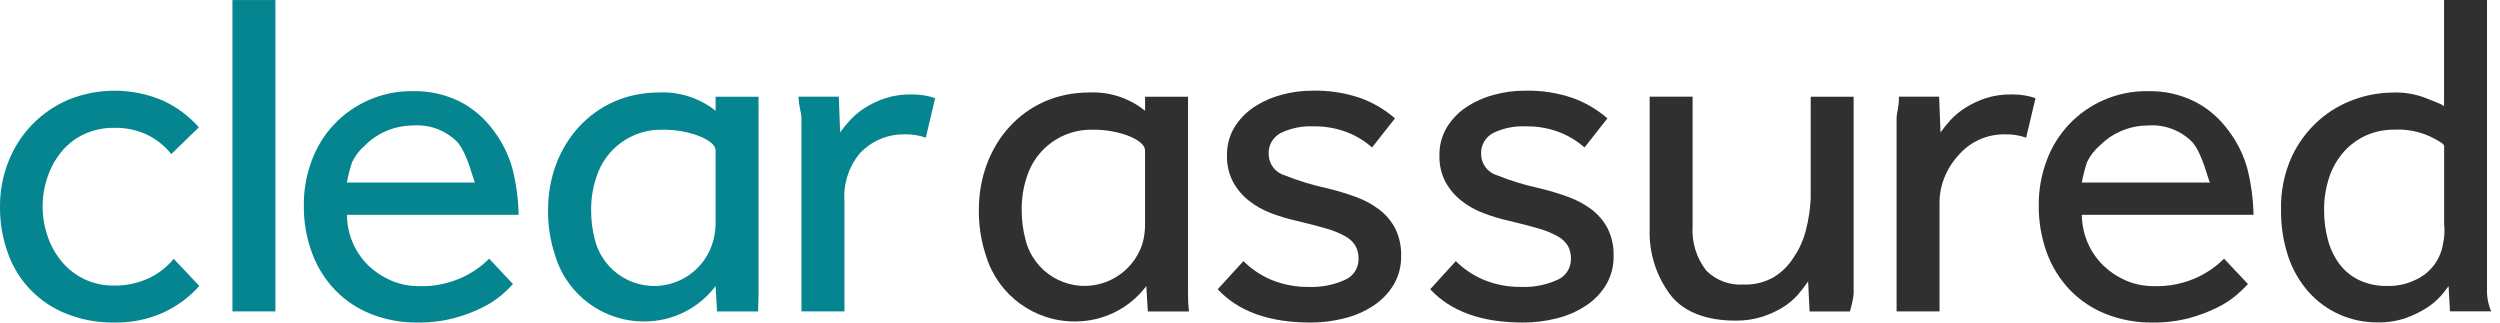
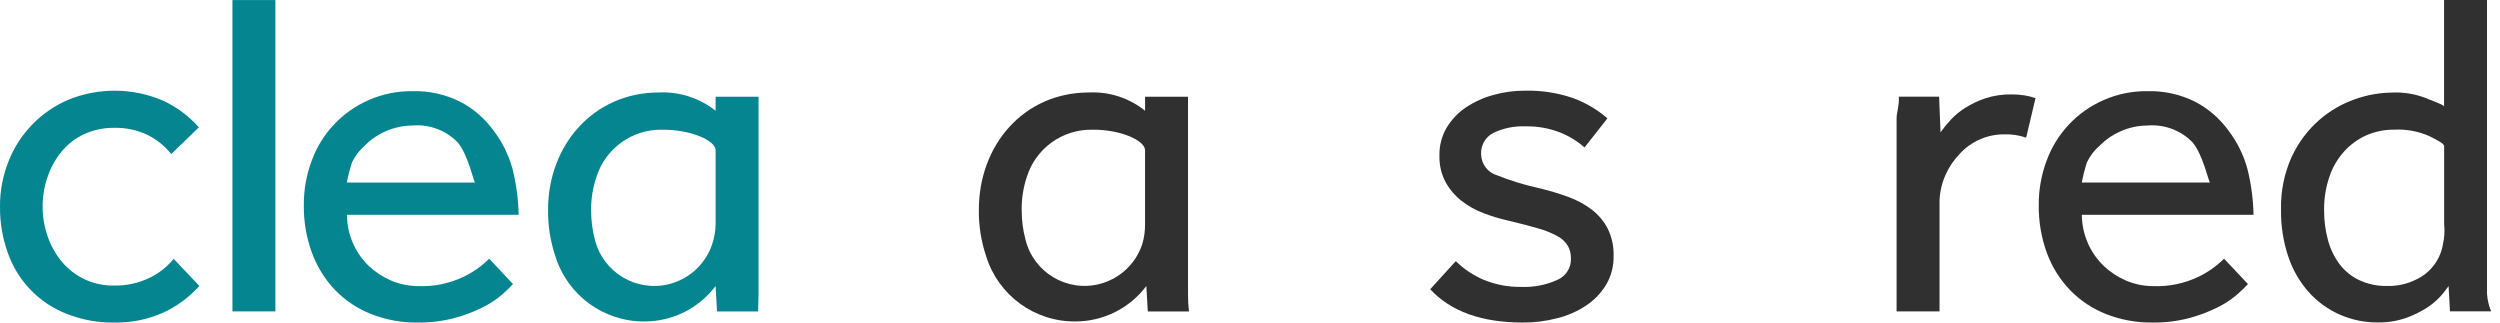
<svg xmlns="http://www.w3.org/2000/svg" width="186" height="24" viewBox="0 0 186 24" fill="none">
-   <path fill-rule="evenodd" clip-rule="evenodd" d="M92.509 19.427C93.11 20.022 93.819 20.496 94.598 20.823C95.493 21.187 96.453 21.365 97.418 21.346C98.315 21.377 99.207 21.203 100.028 20.838C100.674 20.581 101.092 19.947 101.075 19.252C101.084 18.917 101.005 18.585 100.847 18.29C100.661 17.987 100.396 17.741 100.082 17.576C99.63 17.328 99.15 17.134 98.653 16.998C98.06 16.823 97.325 16.631 96.444 16.422C95.809 16.281 95.186 16.095 94.578 15.862C93.983 15.641 93.425 15.329 92.925 14.937C92.441 14.555 92.038 14.081 91.741 13.541C91.424 12.933 91.269 12.254 91.289 11.569C91.272 10.839 91.459 10.12 91.829 9.492C92.194 8.89 92.687 8.375 93.272 7.984C93.898 7.569 94.586 7.258 95.31 7.063C96.075 6.849 96.866 6.742 97.661 6.746C98.861 6.719 100.057 6.901 101.194 7.286C102.145 7.628 103.024 8.143 103.787 8.805L102.081 10.971C101.542 10.495 100.925 10.117 100.256 9.853C99.442 9.536 98.573 9.383 97.699 9.401C96.87 9.363 96.044 9.532 95.295 9.89C94.7 10.198 94.344 10.829 94.39 11.497C94.408 12.221 94.894 12.849 95.59 13.048C96.613 13.456 97.668 13.777 98.744 14.009C99.47 14.183 100.185 14.399 100.886 14.656C101.51 14.881 102.096 15.198 102.626 15.598C103.119 15.977 103.524 16.459 103.811 17.011C104.116 17.642 104.264 18.337 104.244 19.036C104.261 19.789 104.069 20.533 103.689 21.183C103.312 21.807 102.8 22.338 102.191 22.737C101.531 23.173 100.8 23.492 100.031 23.68C99.202 23.894 98.349 24.001 97.492 23.997C94.427 23.997 92.129 23.172 90.599 21.519L92.509 19.427Z" fill="#303030" />
  <path fill-rule="evenodd" clip-rule="evenodd" d="M182.179 21.279C182.064 21.419 181.871 21.719 181.605 22.009C181.292 22.355 180.935 22.657 180.542 22.908C180.056 23.217 179.536 23.469 178.993 23.661C178.326 23.888 177.625 23.998 176.921 23.987C175.937 23.998 174.963 23.798 174.064 23.399C173.187 23.011 172.402 22.439 171.763 21.724C171.085 20.957 170.57 20.061 170.247 19.09C169.874 17.97 169.692 16.797 169.708 15.617C169.672 14.252 169.946 12.896 170.509 11.653C170.993 10.615 171.687 9.689 172.546 8.931C173.331 8.245 174.24 7.717 175.226 7.376C176.105 7.065 177.029 6.9 177.961 6.887C178.83 6.846 179.698 6.989 180.508 7.307C181.16 7.585 181.838 7.798 181.838 7.935V0H185.034V21.846C185.06 22.299 185.164 22.746 185.342 23.165H182.279L182.173 21.275L182.179 21.279ZM181.844 10.869C181.844 10.683 181.35 10.432 180.722 10.118C179.906 9.761 179.017 9.6 178.128 9.647C177.418 9.639 176.715 9.781 176.064 10.064C175.438 10.342 174.876 10.748 174.415 11.255C173.921 11.801 173.546 12.442 173.311 13.14C173.034 13.949 172.9 14.798 172.914 15.652C172.91 16.389 173.005 17.123 173.193 17.834C173.362 18.483 173.652 19.095 174.049 19.634C174.433 20.147 174.935 20.559 175.513 20.837C176.171 21.145 176.892 21.294 177.618 21.275C178.341 21.294 179.058 21.139 179.708 20.822C180.788 20.342 181.555 19.352 181.752 18.185C181.867 17.688 181.898 17.174 181.844 16.666V10.869Z" fill="#303030" />
  <path fill-rule="evenodd" clip-rule="evenodd" d="M164.428 13.583C164.334 13.583 163.892 11.453 163.103 10.567C162.226 9.682 161.002 9.232 159.761 9.339C159.071 9.344 158.39 9.491 157.76 9.772C157.193 10.019 156.679 10.371 156.244 10.81C155.834 11.158 155.502 11.589 155.27 12.074C155.108 12.567 154.98 13.071 154.887 13.582L164.428 13.583ZM167.249 21.136C166.984 21.419 166.704 21.686 166.411 21.938C165.97 22.311 165.485 22.627 164.966 22.879C164.298 23.21 163.598 23.474 162.879 23.665C161.986 23.898 161.065 24.01 160.143 23.997C158.965 24.011 157.795 23.798 156.697 23.369C155.688 22.972 154.774 22.366 154.017 21.589C153.259 20.798 152.672 19.858 152.292 18.83C151.875 17.69 151.668 16.483 151.683 15.268C151.674 14.13 151.874 13 152.275 11.935C153.015 9.925 154.544 8.304 156.508 7.447C157.532 6.996 158.641 6.769 159.761 6.783C161.004 6.748 162.236 7.023 163.346 7.584C164.317 8.097 165.157 8.827 165.801 9.717C166.453 10.573 166.933 11.547 167.212 12.587C167.489 13.697 167.64 14.835 167.663 15.979H154.887C154.895 16.723 155.055 17.459 155.357 18.139C155.638 18.759 156.035 19.32 156.525 19.793C157.012 20.25 157.576 20.619 158.191 20.882C158.819 21.147 159.493 21.285 160.175 21.287C161.341 21.335 162.5 21.099 163.554 20.599C164.264 20.259 164.912 19.801 165.469 19.245L167.249 21.136Z" fill="#303030" />
  <path fill-rule="evenodd" clip-rule="evenodd" d="M141.106 10.589V8.825C141.106 8.324 141.299 7.991 141.277 7.192H144.271L144.374 9.851C144.597 9.533 144.841 9.231 145.104 8.946C145.428 8.593 145.797 8.286 146.202 8.031C146.671 7.734 147.173 7.494 147.699 7.317C148.334 7.11 148.999 7.012 149.666 7.024C149.987 7.022 150.307 7.045 150.623 7.095C150.903 7.138 151.177 7.208 151.442 7.305L150.745 10.241C150.231 10.062 149.689 9.978 149.144 9.995C147.875 9.981 146.659 10.508 145.803 11.446C145.355 11.907 144.994 12.445 144.737 13.033C144.471 13.639 144.322 14.29 144.301 14.952V23.167H141.106L141.106 10.589Z" fill="#303030" />
-   <path fill-rule="evenodd" clip-rule="evenodd" d="M122.734 7.193H125.93V16.809C125.848 18.009 126.213 19.196 126.954 20.142C127.685 20.862 128.689 21.237 129.713 21.169C130.506 21.202 131.292 21.009 131.98 20.614C132.569 20.248 133.068 19.753 133.437 19.166C133.861 18.552 134.172 17.866 134.355 17.141C134.551 16.38 134.673 15.602 134.716 14.817V7.199H137.911V21.856C137.863 22.305 137.768 22.747 137.626 23.175H134.632L134.525 20.935C134.288 21.28 134.032 21.613 133.76 21.93C133.434 22.291 133.06 22.604 132.649 22.862C132.167 23.156 131.652 23.392 131.115 23.564C130.473 23.765 129.803 23.863 129.131 23.855C127.017 23.855 125.345 23.248 124.348 22.03C123.24 20.602 122.669 18.83 122.735 17.023L122.734 7.193Z" fill="#303030" />
  <path fill-rule="evenodd" clip-rule="evenodd" d="M108.312 19.427C108.912 20.021 109.622 20.496 110.4 20.823C111.295 21.187 112.255 21.365 113.221 21.346C114.119 21.377 115.011 21.203 115.832 20.838C116.478 20.58 116.895 19.947 116.878 19.252C116.887 18.917 116.809 18.585 116.65 18.29C116.463 17.988 116.198 17.742 115.885 17.576C115.433 17.328 114.953 17.134 114.457 16.998C113.865 16.823 113.129 16.631 112.246 16.422C111.612 16.281 110.989 16.094 110.383 15.862C109.788 15.642 109.23 15.329 108.731 14.937C108.246 14.557 107.843 14.082 107.547 13.541C107.229 12.934 107.074 12.254 107.094 11.569C107.078 10.84 107.266 10.12 107.635 9.492C107.999 8.89 108.491 8.375 109.076 7.984C109.701 7.57 110.389 7.259 111.113 7.063C111.879 6.849 112.67 6.742 113.465 6.746C114.665 6.719 115.861 6.901 116.998 7.286C117.95 7.627 118.829 8.142 119.592 8.805L117.889 10.971C117.349 10.497 116.732 10.118 116.064 9.853C115.247 9.536 114.376 9.383 113.501 9.401C112.674 9.364 111.849 9.532 111.102 9.89C110.507 10.197 110.15 10.829 110.196 11.497C110.214 12.221 110.702 12.849 111.398 13.048C112.419 13.456 113.473 13.778 114.549 14.009C115.275 14.183 115.99 14.399 116.691 14.656C117.316 14.881 117.903 15.198 118.432 15.598C118.926 15.977 119.33 16.459 119.616 17.011C119.922 17.641 120.072 18.337 120.052 19.036C120.069 19.789 119.876 20.533 119.496 21.183C119.12 21.807 118.608 22.338 117.999 22.737C117.339 23.173 116.608 23.492 115.84 23.68C115.011 23.894 114.157 24.001 113.301 23.997C110.237 23.997 107.94 23.172 106.408 21.519L108.312 19.427Z" fill="#303030" />
  <path fill-rule="evenodd" clip-rule="evenodd" d="M85.191 11.174C85.191 10.451 83.362 9.627 81.272 9.65C79.054 9.606 77.072 11.027 76.402 13.141C76.13 13.951 75.999 14.801 76.014 15.654C76.013 16.391 76.108 17.124 76.299 17.836C76.9 20.261 79.353 21.738 81.777 21.137C83.278 20.765 84.485 19.652 84.977 18.187C85.127 17.695 85.2 17.182 85.191 16.668V11.174ZM85.287 21.282C84.043 22.934 82.099 23.909 80.031 23.916C76.977 23.952 74.264 21.972 73.366 19.052C72.993 17.939 72.811 16.772 72.827 15.599C72.827 10.809 76.146 6.88 81.029 6.88C82.537 6.809 84.019 7.293 85.194 8.241V7.196H88.389V21.853C88.385 22.293 88.408 22.734 88.459 23.172H85.397L85.287 21.282Z" fill="#303030" />
  <path fill-rule="evenodd" clip-rule="evenodd" d="M53.24 11.174C53.24 10.451 51.362 9.627 49.272 9.65C47.05 9.605 45.062 11.025 44.383 13.141C44.104 13.949 43.968 14.799 43.981 15.653C43.977 16.39 44.071 17.124 44.26 17.836C44.873 20.272 47.344 21.751 49.78 21.138C51.279 20.761 52.484 19.65 52.98 18.186C53.146 17.697 53.234 17.185 53.241 16.668V11.174H53.24ZM53.24 21.282C51.995 22.934 50.049 23.908 47.981 23.916C44.926 23.951 42.213 21.971 41.316 19.051C40.942 17.94 40.76 16.771 40.776 15.599C40.776 10.808 44.145 6.879 49.029 6.879C50.551 6.81 52.046 7.294 53.241 8.24V7.195H56.436V21.852C56.436 22.376 56.389 23.171 56.411 23.171H53.348L53.24 21.282Z" fill="#05858F" />
-   <path fill-rule="evenodd" clip-rule="evenodd" d="M59.629 10.589V8.825C59.629 8.324 59.432 7.991 59.406 7.192H62.406L62.507 9.851C62.731 9.534 62.976 9.231 63.24 8.946C63.563 8.593 63.932 8.286 64.337 8.031C64.806 7.733 65.308 7.494 65.835 7.317C66.469 7.11 67.133 7.012 67.801 7.024C68.121 7.022 68.442 7.045 68.759 7.095C69.037 7.138 69.311 7.208 69.575 7.305L68.88 10.241C68.366 10.062 67.822 9.978 67.278 9.995C66.008 9.981 64.792 10.509 63.936 11.446C63.551 11.916 63.257 12.455 63.071 13.033C62.865 13.651 62.782 14.303 62.827 14.952V23.167H59.629L59.629 10.589Z" fill="#05858F" />
  <path fill-rule="evenodd" clip-rule="evenodd" d="M35.347 13.582C35.256 13.582 34.815 11.453 34.025 10.567C33.149 9.682 31.925 9.232 30.685 9.339C29.994 9.344 29.312 9.491 28.68 9.772C28.113 10.017 27.599 10.37 27.167 10.81C26.756 11.158 26.424 11.589 26.192 12.074C26.028 12.567 25.9 13.071 25.809 13.582L35.347 13.582ZM38.167 21.136C37.905 21.419 37.626 21.687 37.333 21.937C36.891 22.31 36.406 22.627 35.886 22.879C35.219 23.211 34.52 23.474 33.799 23.665C32.907 23.898 31.987 24.01 31.066 23.997C29.887 24.011 28.717 23.797 27.619 23.369C26.609 22.973 25.696 22.366 24.939 21.589C24.182 20.797 23.596 19.858 23.217 18.83C22.796 17.691 22.589 16.483 22.605 15.268C22.596 14.13 22.797 13 23.198 11.935C23.937 9.925 25.465 8.305 27.428 7.447C28.454 6.995 29.564 6.769 30.685 6.783C31.927 6.749 33.159 7.024 34.268 7.584C35.239 8.098 36.079 8.827 36.723 9.716C37.375 10.573 37.856 11.547 38.136 12.587C38.412 13.697 38.564 14.835 38.588 15.979H25.812C25.819 17.418 26.407 18.794 27.445 19.793C27.936 20.25 28.502 20.619 29.119 20.882C29.746 21.147 30.421 21.284 31.103 21.287C32.267 21.335 33.425 21.099 34.477 20.599C35.188 20.261 35.837 19.803 36.394 19.245L38.167 21.136Z" fill="#05858F" />
  <path fill-rule="evenodd" clip-rule="evenodd" d="M17.294 0.004H20.49V23.168H17.294V0.004Z" fill="#05858F" />
  <path fill-rule="evenodd" clip-rule="evenodd" d="M14.832 21.274C14.089 22.106 13.182 22.778 12.17 23.247C11.016 23.768 9.76 24.024 8.494 23.997C7.286 24.015 6.085 23.795 4.962 23.35C2.919 22.556 1.324 20.913 0.593 18.847C0.189 17.734 -0.012 16.557 0.001 15.373C-0.008 14.227 0.204 13.089 0.627 12.022C1.431 9.959 3.029 8.304 5.064 7.429C7.327 6.503 9.866 6.522 12.116 7.481C13.137 7.952 14.05 8.63 14.796 9.472L12.744 11.462C12.262 10.863 11.657 10.376 10.969 10.034C10.196 9.669 9.348 9.49 8.494 9.51C7.719 9.499 6.952 9.662 6.248 9.986C5.603 10.288 5.034 10.729 4.582 11.278C4.122 11.838 3.768 12.476 3.539 13.163C3.293 13.876 3.168 14.626 3.171 15.38C3.171 16.124 3.295 16.862 3.539 17.564C3.768 18.25 4.121 18.889 4.582 19.448C5.543 20.615 6.985 21.277 8.497 21.245C9.38 21.261 10.254 21.076 11.057 20.705C11.779 20.369 12.417 19.874 12.921 19.258L14.832 21.274Z" fill="#05858F" />
</svg>